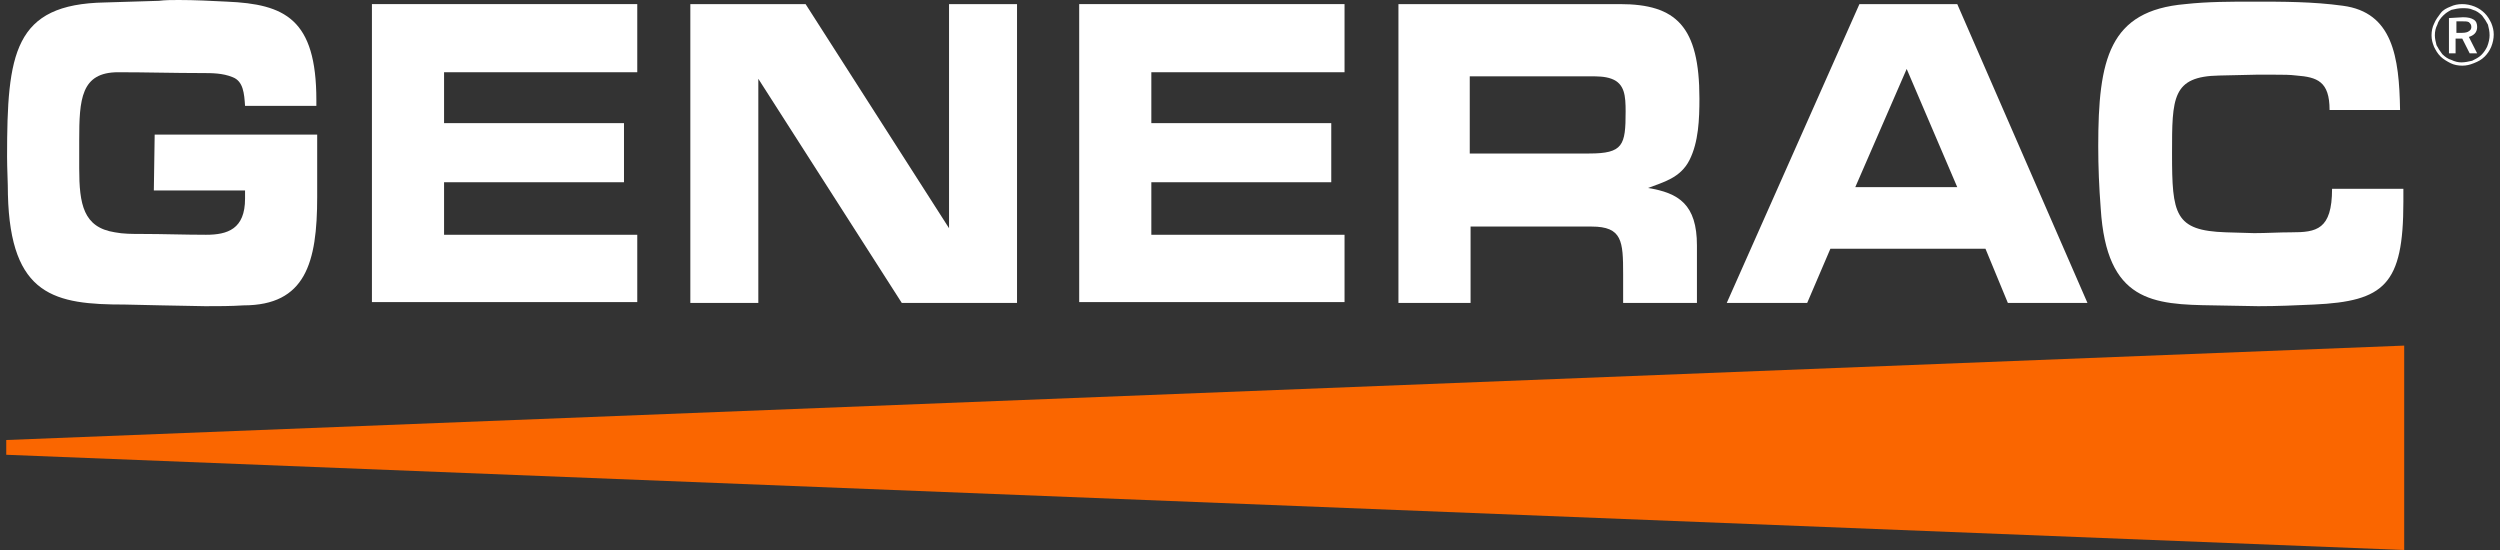
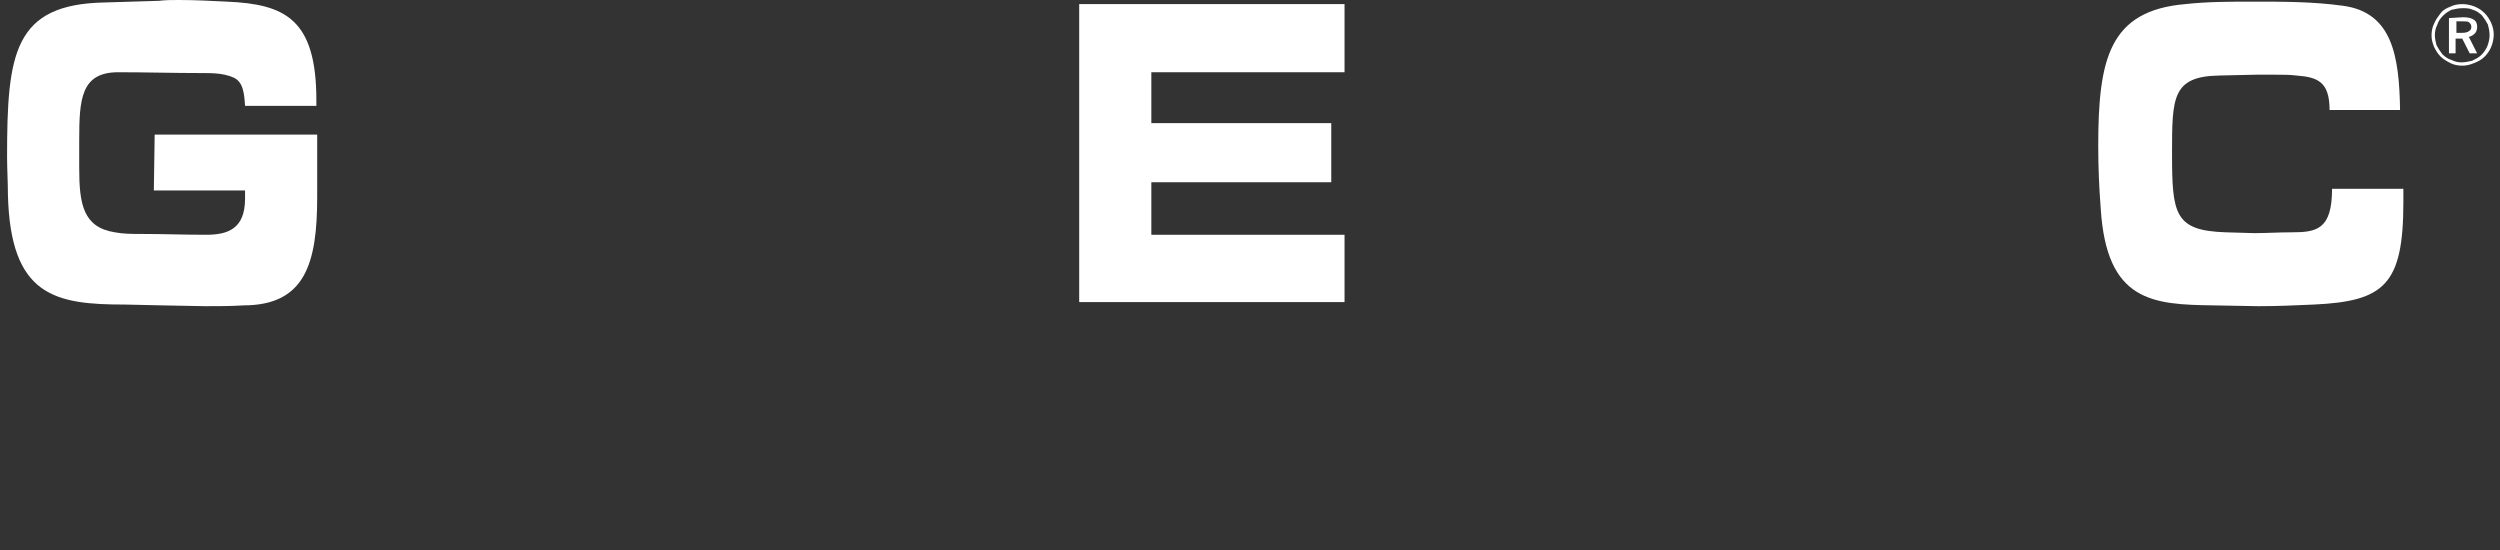
<svg xmlns="http://www.w3.org/2000/svg" width="200" height="44" viewBox="0 0 200 44" fill="none">
  <rect x="0" y="0" width="200" height="44" fill="#333333" stroke="none" />
  <g clip-path="url(#clip0_12129_43531)">
    <path d="M12.374 10.77H25.375V15.761C25.375 21.015 24.446 24.43 19.471 24.43C18.476 24.495 17.415 24.495 16.42 24.495L12.971 24.43L9.986 24.364C4.414 24.364 0.832 23.707 0.633 15.564C0.633 14.579 0.566 13.528 0.566 12.543C0.566 4.269 1.097 0.328 8.394 0.197L12.705 0.066C13.236 0 13.767 0 14.297 0C15.558 0 16.884 0.066 18.145 0.131C22.788 0.328 25.309 1.51 25.309 8.012V8.472H19.604C19.538 7.487 19.471 6.501 18.609 6.173C17.813 5.845 16.951 5.845 16.155 5.845C13.899 5.845 11.71 5.779 9.455 5.779C6.47 5.779 6.337 7.946 6.337 11.23V13.463C6.337 16.352 6.669 18.191 9.19 18.585C9.853 18.716 10.583 18.716 11.312 18.716C13.037 18.716 14.762 18.782 16.486 18.782C18.211 18.782 19.604 18.322 19.604 15.893V15.236H12.307L12.374 10.77Z" fill="white" />
-     <path d="M29.754 0.328H50.981V5.779H35.525V9.851H49.919V14.579H35.525V18.782H50.981V24.167H29.754V0.328Z" fill="white" />
-     <path d="M81.362 24.233H72.142L60.666 6.304V24.233H55.227V0.328H64.447L75.923 18.256V0.328H81.362V24.233Z" fill="white" />
    <path d="M86.336 0.328H107.563V5.779H92.107V9.851H106.501V14.579H92.107V18.782H107.563V24.167H86.336V0.328Z" fill="white" />
-     <path d="M111.875 0.328H129.586C134.097 0.328 135.954 2.101 135.954 7.88C135.954 9.522 135.888 11.361 135.158 12.806C134.428 14.251 133.035 14.579 131.841 15.039C134.296 15.433 135.755 16.352 135.755 19.636V24.233H129.851V21.934C129.851 19.307 129.785 18.125 127.331 18.125H117.646V24.233H111.875V0.328ZM126.402 12.28H127.132C129.851 12.28 130.05 11.624 130.05 8.931C130.05 7.683 129.984 6.698 128.923 6.304C128.392 6.107 127.795 6.107 127.264 6.107H117.58V12.28H126.402Z" fill="white" />
-     <path d="M146.432 19.898L144.575 24.233H138.141L148.754 0.328H156.581L166.996 24.233H160.628L158.837 19.898H146.432ZM152.535 5.516L148.422 14.973H156.581L152.535 5.516Z" fill="white" />
    <path d="M192.27 15.104V16.155C192.27 22.788 190.744 24.102 185.106 24.364C183.647 24.43 182.187 24.495 180.662 24.495L177.08 24.43C172.237 24.364 168.523 24.167 168.058 16.681C167.926 14.973 167.859 13.331 167.859 11.69C167.859 4.728 168.722 0.854 174.824 0.328C176.615 0.131 178.473 0.131 180.264 0.131C182.652 0.131 185.04 0.131 187.428 0.46C191.408 0.985 191.938 4.531 192.005 8.8H186.366C186.366 6.502 185.371 6.173 183.713 6.042C183.182 5.976 182.652 5.976 182.055 5.976H180.463L177.544 6.042C173.763 6.107 173.763 7.815 173.763 12.281C173.763 17.14 173.962 18.454 178.075 18.585L180.33 18.651C181.325 18.651 182.32 18.585 183.315 18.585C185.305 18.585 186.565 18.388 186.565 15.104H192.27Z" fill="white" />
    <path d="M196.978 0.328C197.309 0.328 197.641 0.394 197.973 0.525C198.304 0.656 198.57 0.853 198.769 1.051C199.034 1.313 199.167 1.576 199.299 1.839C199.432 2.167 199.498 2.43 199.498 2.758C199.498 3.086 199.432 3.415 199.299 3.743C199.167 4.071 198.968 4.334 198.769 4.531C198.503 4.794 198.238 4.925 197.906 5.056C197.575 5.188 197.309 5.253 196.978 5.253C196.646 5.253 196.314 5.188 196.049 5.056C195.784 4.925 195.452 4.728 195.253 4.531C194.988 4.268 194.855 4.006 194.722 3.743C194.59 3.415 194.523 3.152 194.523 2.824C194.523 2.495 194.59 2.167 194.722 1.904C194.855 1.576 195.054 1.313 195.253 1.051C195.452 0.788 195.717 0.656 196.049 0.525C196.314 0.394 196.646 0.328 196.978 0.328ZM199.167 2.824C199.167 2.495 199.1 2.233 199.034 1.97C198.901 1.707 198.769 1.51 198.57 1.248C198.371 1.051 198.105 0.853 197.84 0.788C197.575 0.656 197.309 0.656 196.978 0.656C196.712 0.656 196.381 0.722 196.115 0.788C195.85 0.919 195.651 1.051 195.452 1.248C195.253 1.445 195.054 1.707 194.988 1.97C194.855 2.233 194.789 2.495 194.789 2.824C194.789 3.086 194.855 3.349 194.921 3.612C195.054 3.874 195.187 4.071 195.386 4.334C195.585 4.531 195.85 4.728 196.115 4.794C196.381 4.925 196.646 4.991 196.911 4.991C197.177 4.991 197.508 4.925 197.774 4.859C198.039 4.728 198.304 4.597 198.503 4.4C198.702 4.203 198.835 4.006 198.968 3.743C199.1 3.415 199.167 3.086 199.167 2.824ZM197.044 1.379C197.442 1.379 197.707 1.445 197.906 1.576C198.105 1.707 198.172 1.904 198.172 2.167C198.172 2.364 198.105 2.561 197.973 2.692C197.84 2.824 197.707 2.889 197.508 2.955L198.172 4.268H197.575L196.978 3.086H196.447V4.268H195.916V1.445L197.044 1.379ZM196.978 1.707H196.513V2.627H196.978C197.243 2.627 197.442 2.561 197.508 2.495C197.641 2.43 197.707 2.298 197.707 2.167C197.707 1.97 197.641 1.904 197.508 1.773C197.376 1.707 197.243 1.707 196.978 1.707Z" fill="white" />
-     <path d="M0.5 35.2V36.382L192.336 44V27.648L0.5 35.2Z" fill="#FA6600" />
  </g>
  <defs>
    <clipPath id="clip0_12129_43531">
      <rect width="199" height="44" fill="white" transform="translate(0.5)" />
    </clipPath>
  </defs>
</svg>